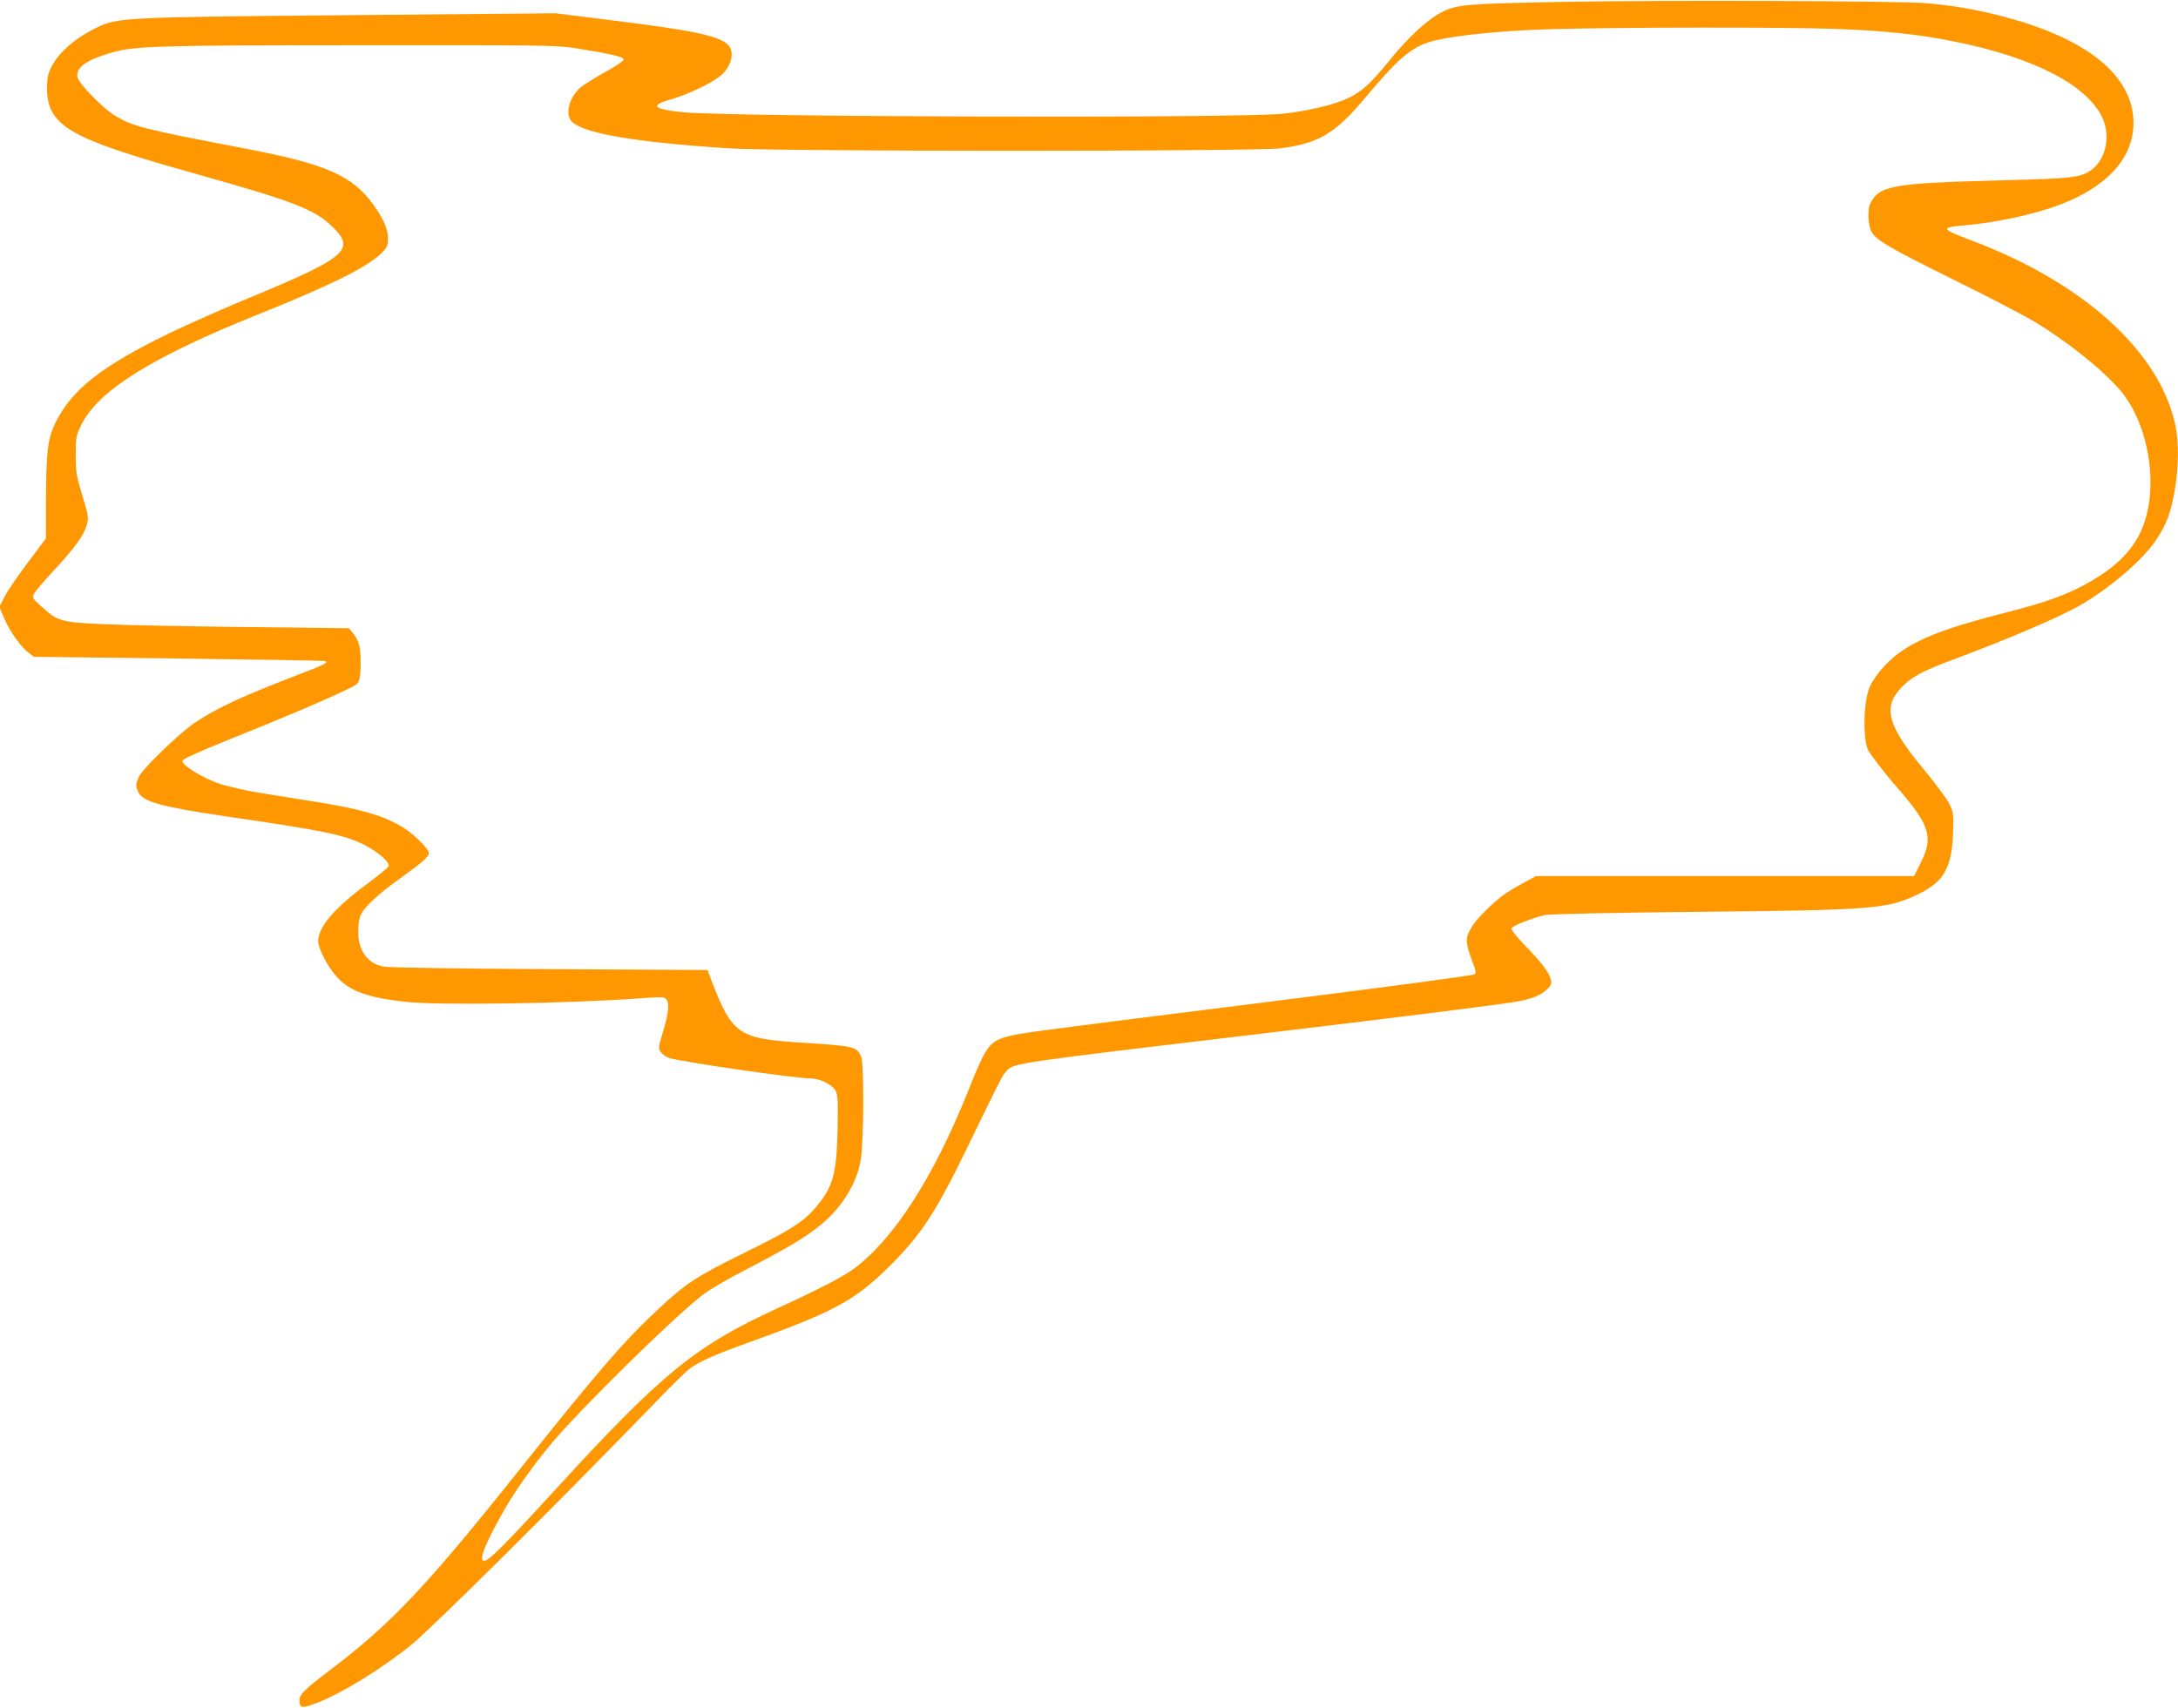
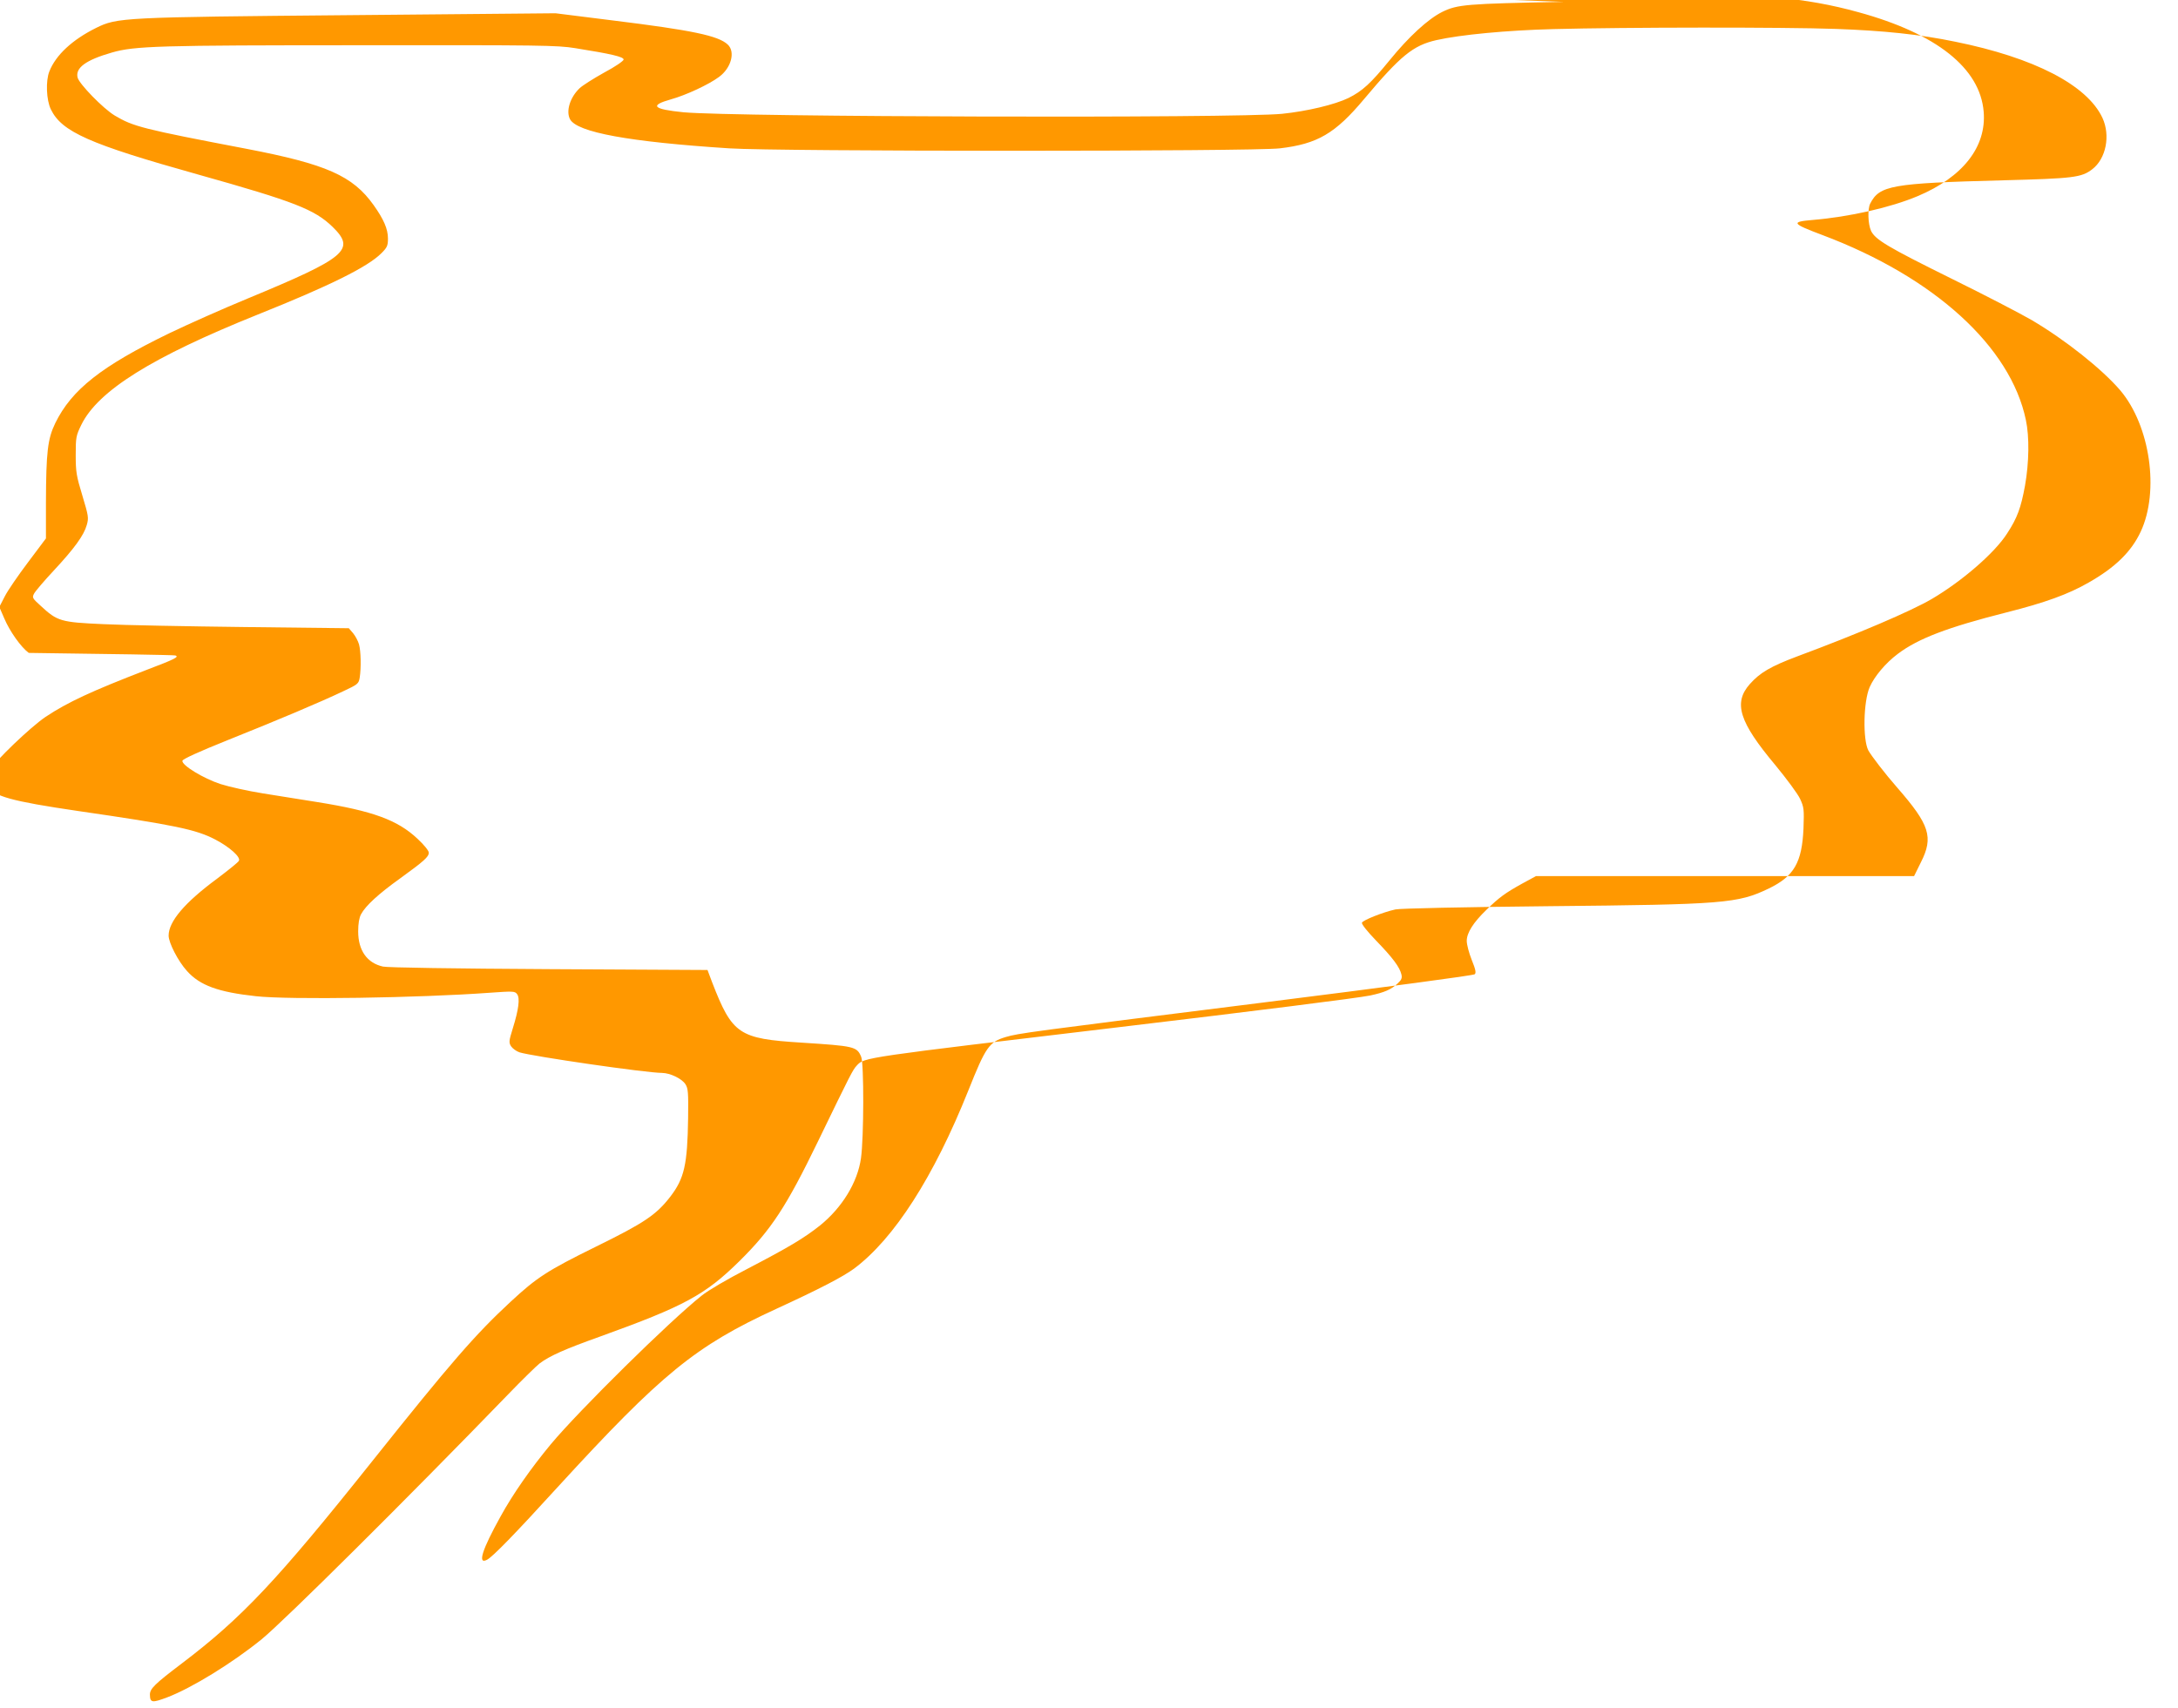
<svg xmlns="http://www.w3.org/2000/svg" version="1.0" width="1280pt" height="1004pt" viewBox="0 0 1280 1004" preserveAspectRatio="xMidYMid meet">
  <g transform="translate(0,1004) scale(0.1,-0.1)" fill="#ff9800" stroke="none">
-     <path d="M9190 10029 c-574 -11 -624 -15 -714 -59 -84 -42 -197 -146 -310 -285 -110 -135 -159 -180 -241 -221 -80 -39 -244 -78 -390 -93 -271 -27 -3216 -19 -3518 9 -180 18 -202 40 -74 76 87 24 223 87 283 132 71 52 97 147 51 190 -55 52 -207 84 -677 142 l-335 42 -1200 -11 c-1349 -12 -1376 -14 -1500 -75 -139 -69 -237 -159 -275 -256 -22 -55 -18 -168 9 -223 64 -132 226 -204 862 -382 570 -160 688 -206 794 -309 137 -134 82 -180 -500 -421 -143 -59 -350 -151 -460 -204 -400 -194 -574 -332 -670 -528 -45 -93 -54 -169 -55 -468 l0 -210 -105 -140 c-58 -77 -120 -167 -137 -201 l-32 -62 29 -67 c32 -76 98 -169 144 -203 l31 -23 848 -10 c466 -6 853 -12 861 -15 25 -8 0 -21 -174 -87 -316 -122 -457 -187 -588 -274 -88 -59 -302 -264 -328 -315 -22 -43 -23 -58 -7 -93 26 -58 135 -88 523 -145 572 -83 696 -109 809 -168 86 -45 151 -104 139 -125 -4 -9 -62 -55 -128 -105 -191 -141 -285 -252 -285 -335 0 -42 56 -151 108 -208 76 -85 184 -124 404 -148 195 -22 963 -10 1372 20 141 10 151 10 164 -8 18 -23 9 -91 -25 -200 -24 -77 -24 -85 -10 -107 9 -13 31 -29 49 -35 72 -23 744 -121 838 -121 48 -1 115 -33 137 -66 16 -25 18 -48 16 -199 -4 -274 -22 -355 -105 -463 -83 -107 -153 -154 -438 -294 -284 -140 -346 -180 -501 -324 -206 -191 -349 -355 -812 -936 -561 -704 -766 -921 -1119 -1189 -161 -122 -188 -149 -188 -184 1 -48 13 -49 101 -16 145 55 385 203 556 342 135 111 854 825 1448 1439 83 86 166 167 185 182 60 45 148 84 355 158 496 179 617 244 820 444 187 185 275 319 462 705 193 398 203 418 227 444 45 49 29 46 1551 227 782 93 1393 170 1466 185 84 18 124 35 162 71 23 21 27 32 22 53 -10 43 -52 99 -148 198 -53 55 -87 98 -84 106 6 15 124 62 197 78 26 6 399 14 900 19 1032 10 1111 16 1294 104 149 72 195 153 204 352 4 114 3 125 -20 175 -14 30 -80 119 -146 199 -212 253 -247 365 -150 475 60 68 124 105 278 163 358 133 669 266 792 338 177 104 369 270 442 384 61 93 82 152 106 283 24 136 26 287 5 385 -90 432 -539 840 -1195 1087 -181 68 -188 78 -58 89 216 18 458 73 617 140 266 112 405 290 388 496 -21 256 -276 459 -735 585 -158 44 -315 72 -477 86 -168 14 -1538 19 -2135 8z m1600 -159 c279 -10 492 -32 700 -75 465 -94 776 -255 866 -448 48 -104 21 -240 -60 -302 -64 -49 -111 -54 -526 -65 -655 -17 -724 -30 -779 -137 -16 -32 -13 -120 5 -160 25 -52 99 -96 475 -282 189 -93 401 -203 470 -243 198 -117 412 -287 520 -413 175 -207 231 -592 120 -830 -55 -118 -150 -211 -307 -300 -118 -68 -256 -118 -482 -175 -348 -88 -520 -154 -639 -244 -72 -54 -137 -132 -165 -195 -37 -85 -41 -308 -8 -372 17 -31 98 -137 170 -219 191 -219 214 -291 139 -439 l-40 -81 -1111 0 -1111 0 -81 -44 c-99 -55 -134 -80 -210 -154 -78 -75 -116 -136 -116 -183 0 -21 13 -71 29 -111 23 -57 27 -76 18 -85 -7 -7 -501 -73 -1257 -168 -1365 -171 -1425 -179 -1499 -201 -98 -29 -118 -58 -220 -314 -203 -508 -436 -871 -671 -1047 -67 -49 -201 -119 -460 -238 -472 -217 -671 -379 -1281 -1045 -257 -282 -384 -412 -417 -429 -57 -30 -29 59 80 255 73 133 179 284 295 424 166 199 697 723 887 874 37 30 153 98 264 155 253 132 336 182 431 257 131 106 221 254 241 396 17 122 18 557 1 596 -25 60 -40 63 -351 83 -368 23 -406 48 -525 355 l-27 72 -932 5 c-546 3 -949 9 -975 15 -94 21 -146 95 -146 207 0 46 6 81 17 101 27 50 102 119 229 210 142 103 169 127 169 152 0 11 -29 47 -67 82 -117 110 -263 163 -588 215 -88 14 -232 37 -319 51 -88 14 -200 39 -250 55 -101 33 -229 111 -224 137 2 10 96 53 268 122 295 118 539 221 676 286 88 41 92 45 98 81 9 58 7 154 -4 195 -6 21 -22 50 -35 66 l-25 29 -612 7 c-337 4 -711 11 -831 17 -250 11 -270 17 -367 107 -50 45 -52 49 -40 72 7 14 59 75 115 135 122 131 178 208 195 269 12 42 10 53 -26 173 -35 115 -39 139 -39 238 0 105 2 114 33 178 99 201 415 398 1037 648 425 170 646 280 726 360 34 34 39 44 39 87 0 56 -25 113 -84 196 -123 173 -278 241 -746 331 -613 117 -667 131 -776 196 -68 41 -208 185 -218 223 -14 57 48 103 201 147 134 39 277 43 1468 43 1057 1 1148 0 1255 -17 213 -34 285 -51 285 -67 0 -8 -49 -42 -115 -77 -63 -35 -127 -76 -143 -91 -57 -54 -82 -135 -57 -183 42 -77 347 -133 935 -171 286 -19 3082 -19 3237 0 221 26 325 87 495 290 214 255 288 315 424 346 141 32 415 58 689 65 412 11 1359 12 1660 1z" />
+     <path d="M9190 10029 c-574 -11 -624 -15 -714 -59 -84 -42 -197 -146 -310 -285 -110 -135 -159 -180 -241 -221 -80 -39 -244 -78 -390 -93 -271 -27 -3216 -19 -3518 9 -180 18 -202 40 -74 76 87 24 223 87 283 132 71 52 97 147 51 190 -55 52 -207 84 -677 142 l-335 42 -1200 -11 c-1349 -12 -1376 -14 -1500 -75 -139 -69 -237 -159 -275 -256 -22 -55 -18 -168 9 -223 64 -132 226 -204 862 -382 570 -160 688 -206 794 -309 137 -134 82 -180 -500 -421 -143 -59 -350 -151 -460 -204 -400 -194 -574 -332 -670 -528 -45 -93 -54 -169 -55 -468 l0 -210 -105 -140 c-58 -77 -120 -167 -137 -201 l-32 -62 29 -67 c32 -76 98 -169 144 -203 c466 -6 853 -12 861 -15 25 -8 0 -21 -174 -87 -316 -122 -457 -187 -588 -274 -88 -59 -302 -264 -328 -315 -22 -43 -23 -58 -7 -93 26 -58 135 -88 523 -145 572 -83 696 -109 809 -168 86 -45 151 -104 139 -125 -4 -9 -62 -55 -128 -105 -191 -141 -285 -252 -285 -335 0 -42 56 -151 108 -208 76 -85 184 -124 404 -148 195 -22 963 -10 1372 20 141 10 151 10 164 -8 18 -23 9 -91 -25 -200 -24 -77 -24 -85 -10 -107 9 -13 31 -29 49 -35 72 -23 744 -121 838 -121 48 -1 115 -33 137 -66 16 -25 18 -48 16 -199 -4 -274 -22 -355 -105 -463 -83 -107 -153 -154 -438 -294 -284 -140 -346 -180 -501 -324 -206 -191 -349 -355 -812 -936 -561 -704 -766 -921 -1119 -1189 -161 -122 -188 -149 -188 -184 1 -48 13 -49 101 -16 145 55 385 203 556 342 135 111 854 825 1448 1439 83 86 166 167 185 182 60 45 148 84 355 158 496 179 617 244 820 444 187 185 275 319 462 705 193 398 203 418 227 444 45 49 29 46 1551 227 782 93 1393 170 1466 185 84 18 124 35 162 71 23 21 27 32 22 53 -10 43 -52 99 -148 198 -53 55 -87 98 -84 106 6 15 124 62 197 78 26 6 399 14 900 19 1032 10 1111 16 1294 104 149 72 195 153 204 352 4 114 3 125 -20 175 -14 30 -80 119 -146 199 -212 253 -247 365 -150 475 60 68 124 105 278 163 358 133 669 266 792 338 177 104 369 270 442 384 61 93 82 152 106 283 24 136 26 287 5 385 -90 432 -539 840 -1195 1087 -181 68 -188 78 -58 89 216 18 458 73 617 140 266 112 405 290 388 496 -21 256 -276 459 -735 585 -158 44 -315 72 -477 86 -168 14 -1538 19 -2135 8z m1600 -159 c279 -10 492 -32 700 -75 465 -94 776 -255 866 -448 48 -104 21 -240 -60 -302 -64 -49 -111 -54 -526 -65 -655 -17 -724 -30 -779 -137 -16 -32 -13 -120 5 -160 25 -52 99 -96 475 -282 189 -93 401 -203 470 -243 198 -117 412 -287 520 -413 175 -207 231 -592 120 -830 -55 -118 -150 -211 -307 -300 -118 -68 -256 -118 -482 -175 -348 -88 -520 -154 -639 -244 -72 -54 -137 -132 -165 -195 -37 -85 -41 -308 -8 -372 17 -31 98 -137 170 -219 191 -219 214 -291 139 -439 l-40 -81 -1111 0 -1111 0 -81 -44 c-99 -55 -134 -80 -210 -154 -78 -75 -116 -136 -116 -183 0 -21 13 -71 29 -111 23 -57 27 -76 18 -85 -7 -7 -501 -73 -1257 -168 -1365 -171 -1425 -179 -1499 -201 -98 -29 -118 -58 -220 -314 -203 -508 -436 -871 -671 -1047 -67 -49 -201 -119 -460 -238 -472 -217 -671 -379 -1281 -1045 -257 -282 -384 -412 -417 -429 -57 -30 -29 59 80 255 73 133 179 284 295 424 166 199 697 723 887 874 37 30 153 98 264 155 253 132 336 182 431 257 131 106 221 254 241 396 17 122 18 557 1 596 -25 60 -40 63 -351 83 -368 23 -406 48 -525 355 l-27 72 -932 5 c-546 3 -949 9 -975 15 -94 21 -146 95 -146 207 0 46 6 81 17 101 27 50 102 119 229 210 142 103 169 127 169 152 0 11 -29 47 -67 82 -117 110 -263 163 -588 215 -88 14 -232 37 -319 51 -88 14 -200 39 -250 55 -101 33 -229 111 -224 137 2 10 96 53 268 122 295 118 539 221 676 286 88 41 92 45 98 81 9 58 7 154 -4 195 -6 21 -22 50 -35 66 l-25 29 -612 7 c-337 4 -711 11 -831 17 -250 11 -270 17 -367 107 -50 45 -52 49 -40 72 7 14 59 75 115 135 122 131 178 208 195 269 12 42 10 53 -26 173 -35 115 -39 139 -39 238 0 105 2 114 33 178 99 201 415 398 1037 648 425 170 646 280 726 360 34 34 39 44 39 87 0 56 -25 113 -84 196 -123 173 -278 241 -746 331 -613 117 -667 131 -776 196 -68 41 -208 185 -218 223 -14 57 48 103 201 147 134 39 277 43 1468 43 1057 1 1148 0 1255 -17 213 -34 285 -51 285 -67 0 -8 -49 -42 -115 -77 -63 -35 -127 -76 -143 -91 -57 -54 -82 -135 -57 -183 42 -77 347 -133 935 -171 286 -19 3082 -19 3237 0 221 26 325 87 495 290 214 255 288 315 424 346 141 32 415 58 689 65 412 11 1359 12 1660 1z" />
  </g>
</svg>